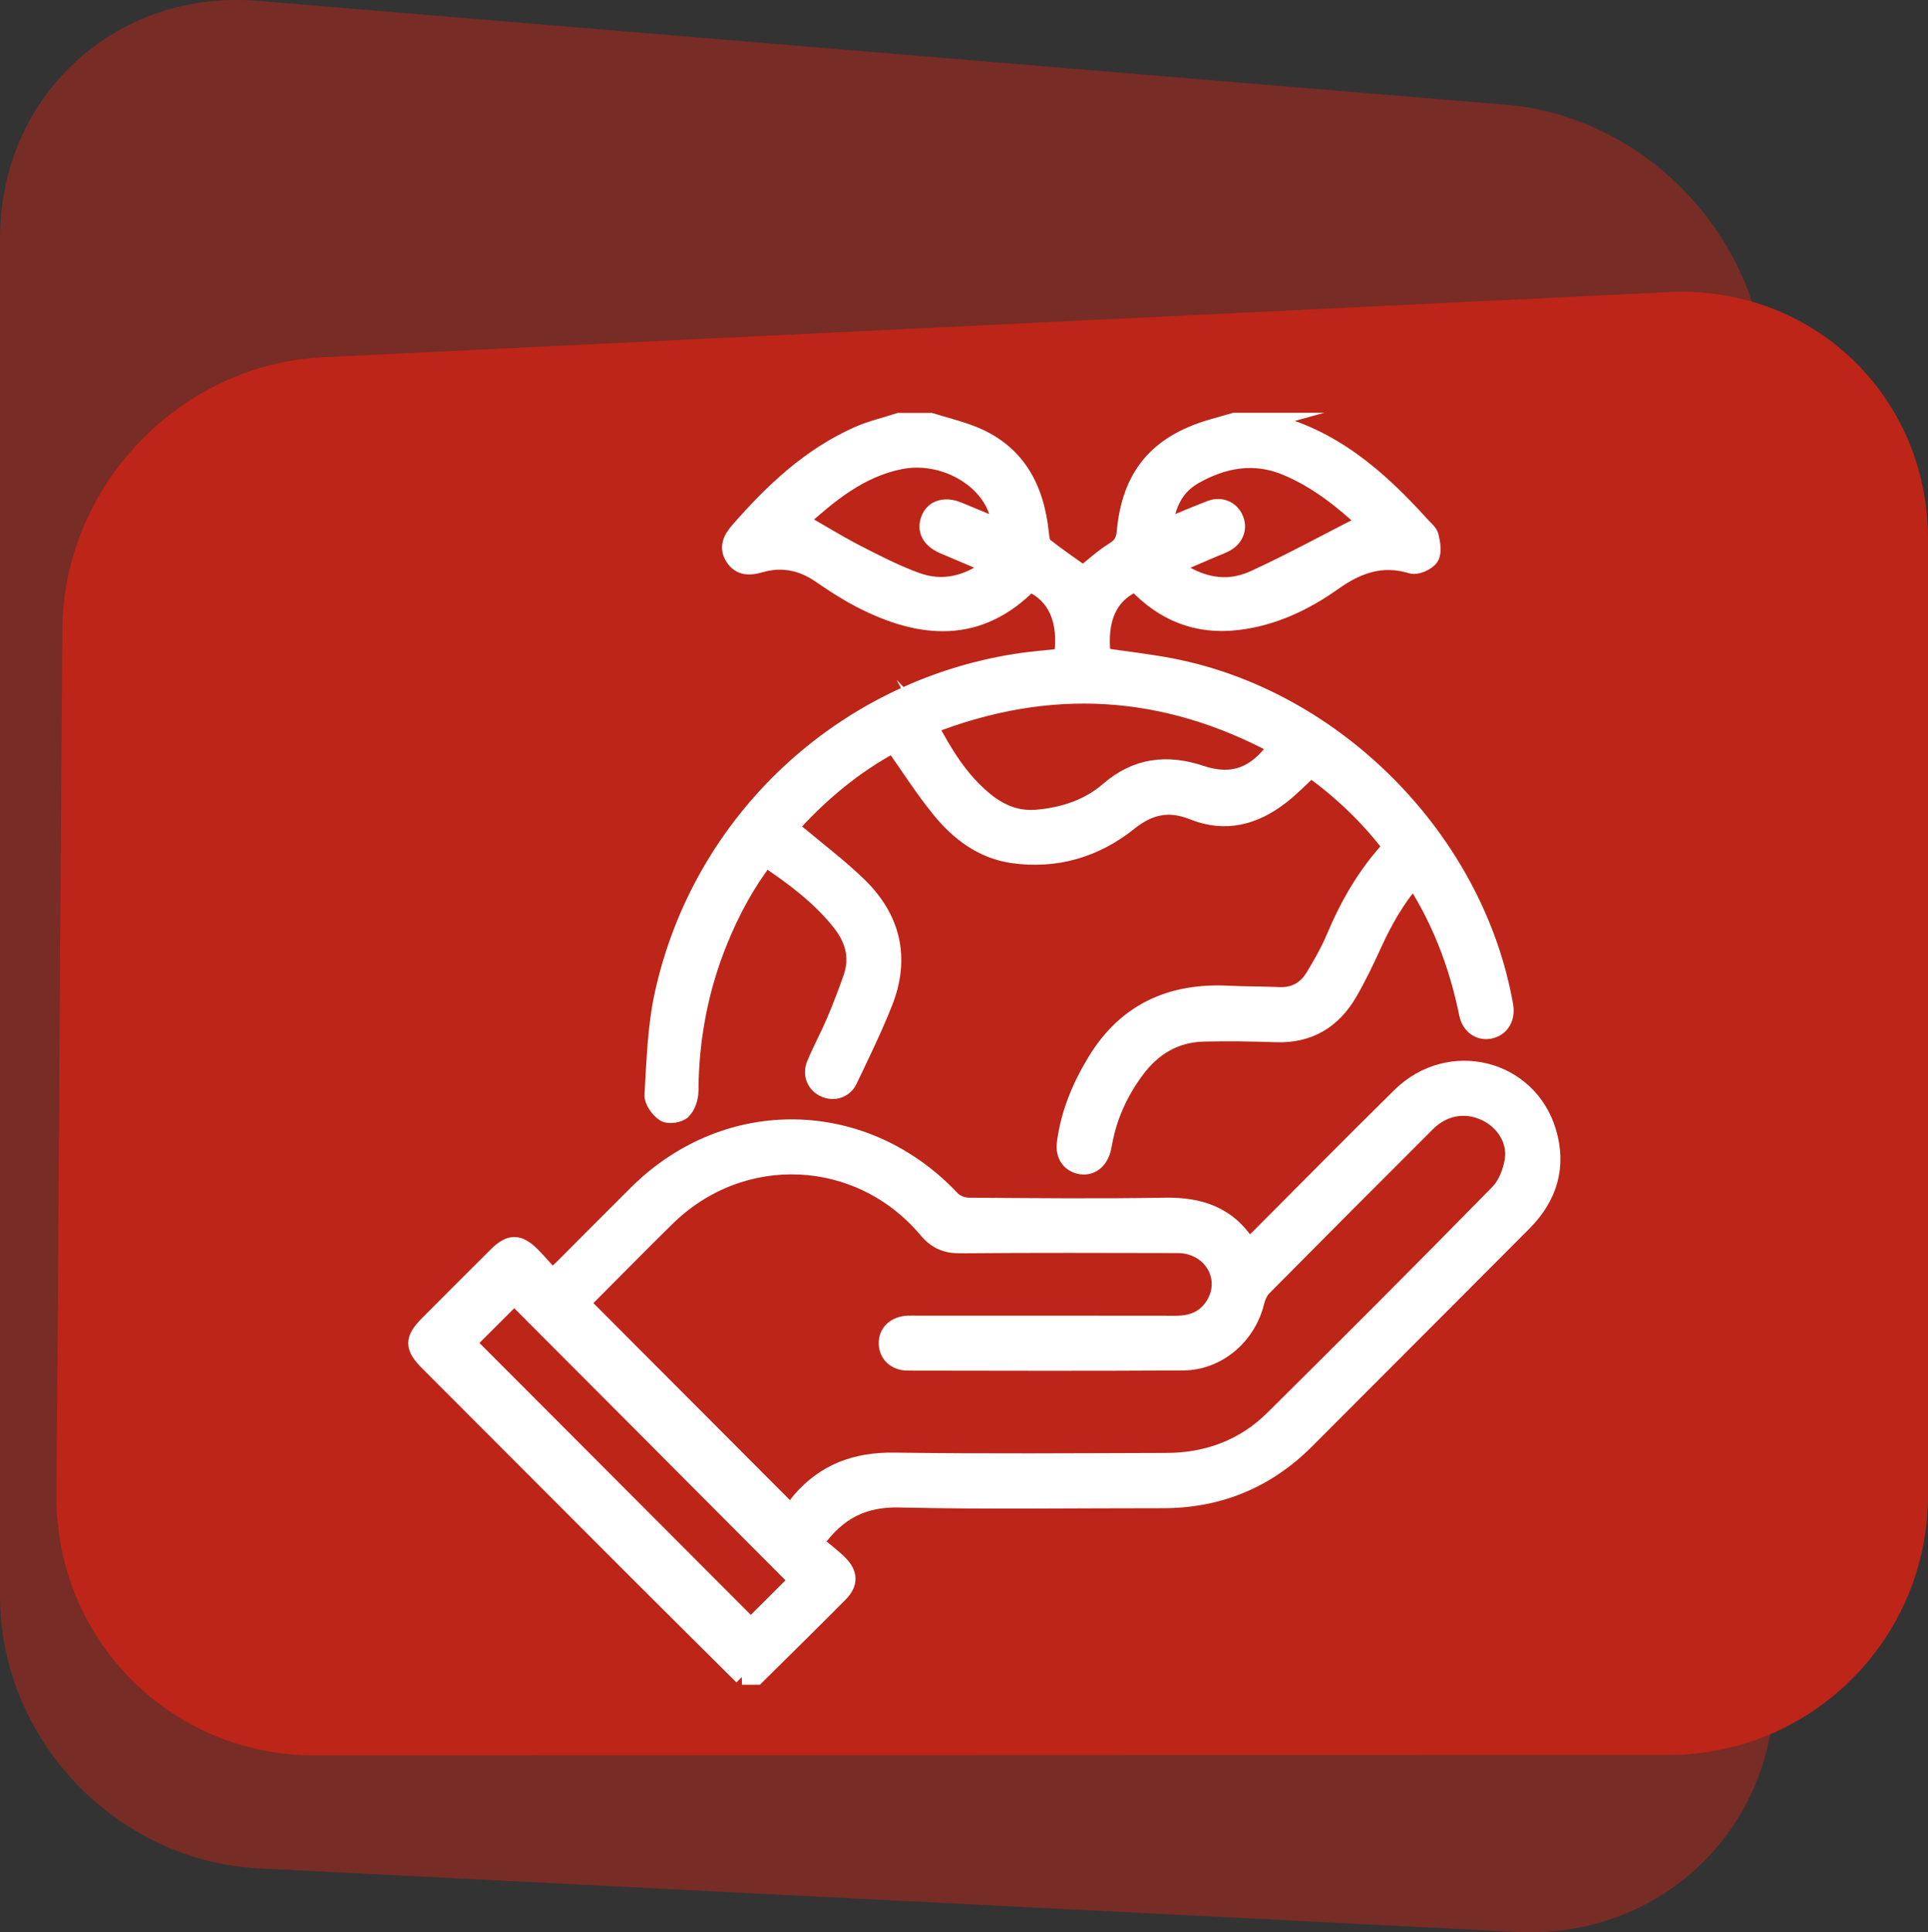
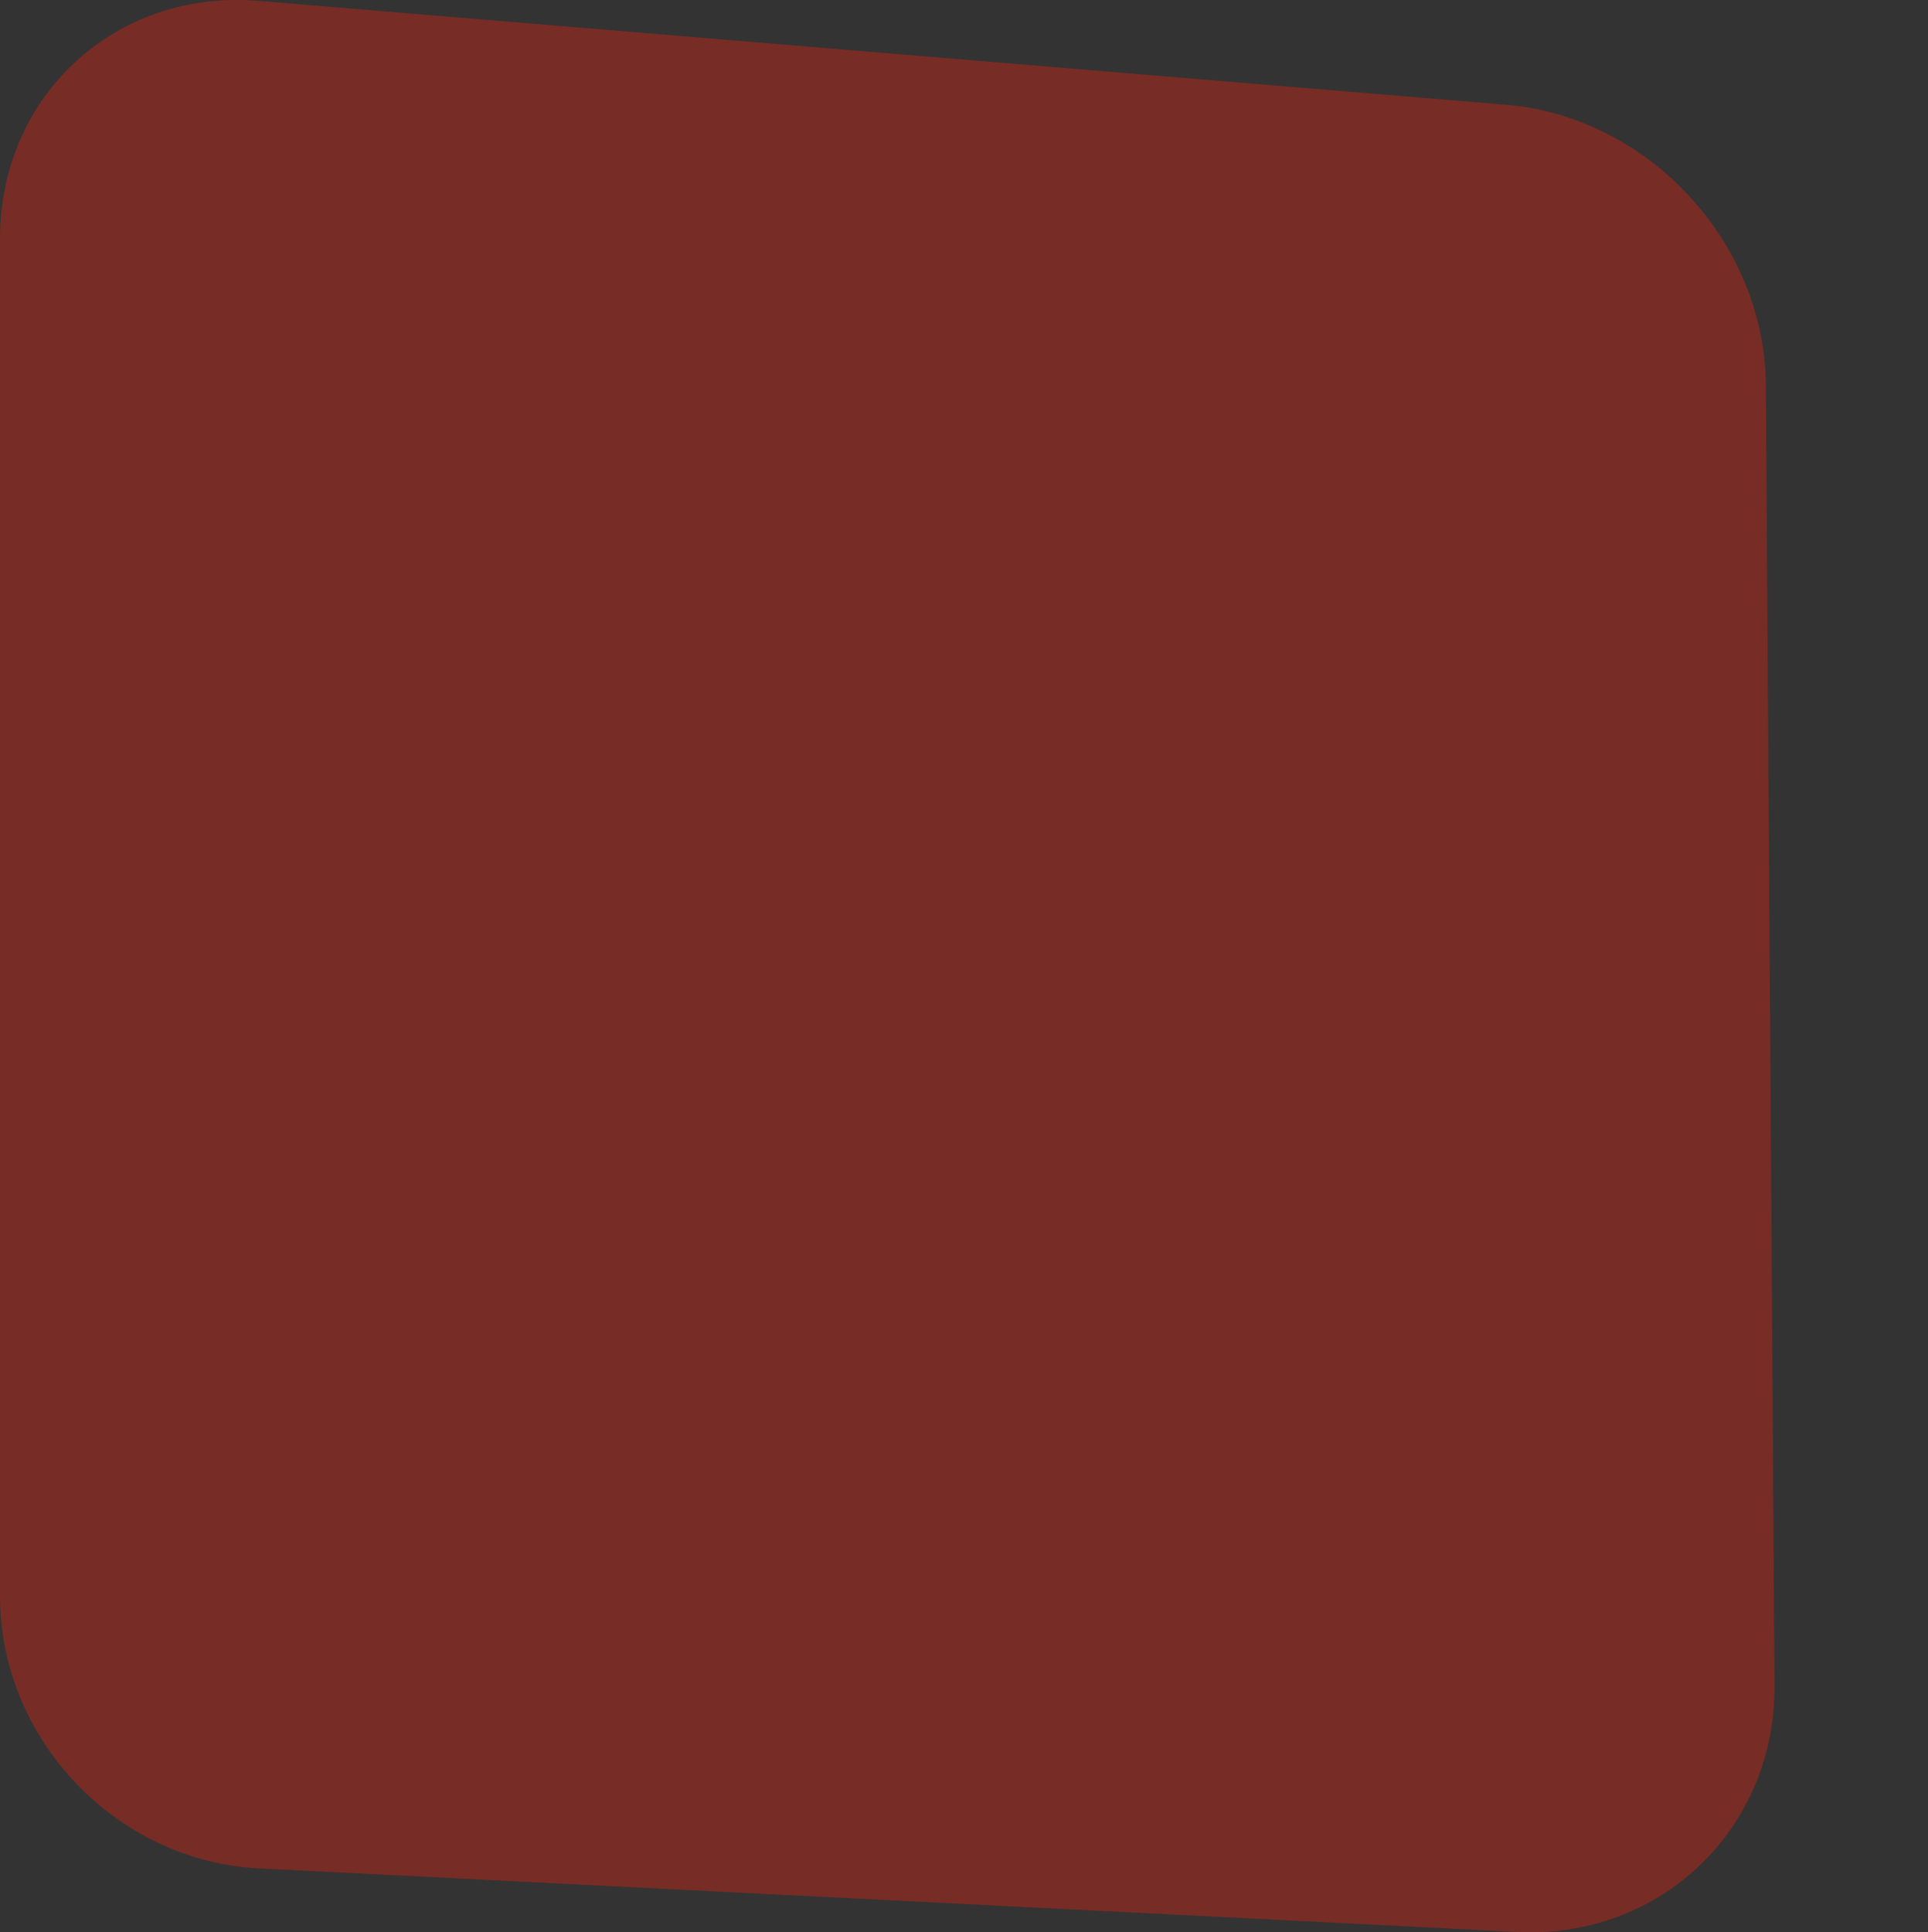
<svg xmlns="http://www.w3.org/2000/svg" id="Calque_1" data-name="Calque 1" viewBox="0 0 243.98 244.51">
  <rect x="0" y="0" width="243.98" height="244.51" fill="#333333" stroke="none" />
  <defs>
    <style> .cls-1 { fill: #fff; stroke: #fff; stroke-miterlimit: 10; stroke-width: 2px; } .cls-2 { opacity: .5; } .cls-3 { fill: #bc2518; stroke-width: 0px; } </style>
  </defs>
  <g class="cls-2">
    <path class="cls-3" d="m223.47,48.78c-.12-18.12-14.86-34.03-32.91-35.53L32.7.11C14.64-1.39,0,12.08,0,30.2v171.75c0,18.12,14.68,33.55,32.77,34.47l159.24,8.04c18.1.91,32.67-13.04,32.55-31.16l-1.1-164.52h0Z" />
  </g>
-   <path class="cls-3" d="m7.89,79.6c.12-18.12,14.89-33.52,32.99-34.4l170.33-8.24c18.1-.88,32.77,13.1,32.77,31.22v121.06c0,18.12-14.69,32.81-32.81,32.82l-171.42.06c-18.13,0-32.71-14.68-32.6-32.8l.73-109.73h0Z" />
  <g>
-     <path class="cls-1" d="m160.2,53.24c8.27,1.85,14.27,7.11,19.74,13.17.41.46,1.01.91,1.13,1.45.2.88.41,2.06-.01,2.7-.42.63-1.76,1.23-2.45,1.02-3.74-1.13-6.78-.04-9.84,2.13-3.64,2.58-7.66,4.49-12.18,5.02-5.14.61-9.43-1.15-12.92-4.88-3.31,1.49-4.65,4.5-4.11,9.14,2.9.43,5.82.76,8.7,1.31,20.9,4.05,38.57,22.04,42.23,42.94.28,1.61-.5,2.9-1.94,3.2-1.33.28-2.59-.58-2.91-2.14-1.03-5.1-2.73-9.95-5.26-14.5-.45-.8-.93-1.59-1.46-2.49-2.21,2.52-3.74,5.3-5.08,8.22-.94,2.06-1.92,4.12-3.06,6.08-2.05,3.55-5.1,5.42-9.31,5.27-3.04-.11-6.09-.15-9.13-.08-3.6.08-6.41,1.77-8.53,4.63-2.06,2.78-3.47,5.85-4.08,9.28-.05.25-.09.51-.16.76-.4,1.49-1.48,2.32-2.78,2.12-1.39-.2-2.26-1.36-2.05-2.95.48-3.75,1.91-7.16,3.86-10.38,3.86-6.35,9.61-8.91,16.87-8.53,2.11.11,4.23.07,6.35.17,1.97.1,3.42-.74,4.4-2.36.96-1.59,1.89-3.21,2.61-4.92,1.76-4.18,3.98-8.05,7.15-11.47-2.88-3.79-6.26-6.99-10.09-9.77-1.25,1.14-2.39,2.33-3.68,3.34-3.39,2.66-7.12,3.69-11.29,2.01-2.97-1.19-5.45-.69-8.01,1.37-4.27,3.42-9.29,4.9-14.78,4.12-3.88-.56-6.86-2.84-9.25-5.78-2.08-2.55-3.85-5.35-5.85-8.18-4.81,2.58-9.11,6.11-13.03,10.47.45.33.86.6,1.24.92,2.49,2.09,5.09,4.06,7.42,6.32,4.32,4.18,5.53,9.24,3.3,14.89-1.32,3.35-2.92,6.6-4.47,9.86-.6,1.25-1.98,1.65-3.16,1.12-1.24-.55-1.81-1.88-1.23-3.25.76-1.81,1.7-3.54,2.47-5.34.78-1.85,1.51-3.72,2.16-5.62.88-2.59.17-4.87-1.49-6.94-2.59-3.23-5.84-5.65-9.34-8-2.44,3.21-4.28,6.64-5.77,10.28-2.5,6.1-3.7,12.45-3.74,19.05,0,.89-.36,2-.96,2.59-.49.47-1.83.67-2.37.32-.74-.47-1.55-1.6-1.5-2.4.26-4.27.37-8.61,1.29-12.77,4.81-21.85,22.57-38.48,44.57-42.01,1.98-.32,3.98-.46,5.96-.69.63-4.55-.78-7.72-4.04-9.18-6.36,6.46-13.63,6.16-21.71,1.91-1.68-.89-3.29-1.94-4.86-3.02-2.32-1.59-4.8-2.1-7.5-1.33-1.35.39-2.58.47-3.46-.83-.88-1.31-.32-2.44.6-3.5,4.31-4.95,9.02-9.41,15.09-12.12,1.68-.75,3.5-1.17,5.26-1.74,1.34,0,2.69,0,4.03,0,1.71.53,3.45.95,5.12,1.59,5.78,2.22,8.23,6.81,8.83,12.69.05.53.14,1.24.49,1.52,1.59,1.26,3.27,2.4,4.84,3.52,1.2-.94,2.42-2.07,3.8-2.93.93-.58,1.34-1.16,1.44-2.27.64-7.16,4.06-11.26,10.96-13.3.98-.29,1.96-.56,2.94-.84,1.34,0,2.69,0,4.03,0Zm-42.5,38.63c1.87,3.52,3.83,6.72,6.77,9.19,1.91,1.62,4.07,2.61,6.66,2.4,3.37-.28,6.51-1.28,9.09-3.5,3.58-3.1,7.47-3.54,11.84-2.08,3.91,1.3,6.88.17,9.4-3.43-14.14-7.57-28.61-8.47-43.75-2.57Zm-16.39-25.97c2.45,1.4,4.72,2.81,7.08,4.03,2.47,1.27,4.96,2.55,7.56,3.5,3.32,1.21,6.44.47,9.44-1.79-2.15-.91-4.1-1.73-6.03-2.56-1.71-.74-2.36-1.99-1.82-3.4.55-1.42,2.02-1.87,3.78-1.15,1.66.68,3.31,1.38,5.18,2.16-.11-.65-.14-1.1-.25-1.54-1.2-4.6-6.99-7.82-12.26-6.78-5.19,1.02-9.04,4.29-12.67,7.53Zm46.11.78c2.06-.85,3.9-1.65,5.77-2.36,1.3-.49,2.58.06,3.12,1.23.58,1.25.11,2.57-1.19,3.27-.5.27-1.03.46-1.56.68-1.61.69-3.23,1.38-5.05,2.17,3.34,2.41,6.72,3.1,10.18,1.51,4.74-2.18,9.33-4.7,14.07-7.11-3.01-2.8-6.19-5.31-10.01-6.91-4.05-1.69-7.9-.97-11.57,1.1-2.37,1.34-3.44,3.55-3.76,6.41Z" />
-     <path class="cls-1" d="m93.9,212.18c-4.53-4.51-9.08-9.01-13.6-13.53-8.73-8.73-17.45-17.48-26.18-26.22-1.95-1.95-1.95-2.98,0-4.94,2.88-2.89,5.76-5.78,8.66-8.66,1.74-1.74,2.87-1.74,4.6,0,.83.84,1.6,1.75,2.49,2.72.55-.5.93-.82,1.28-1.17,3.14-3.14,6.27-6.3,9.42-9.43,11.45-11.37,28.87-11.02,39.91.74.48.51,1.39.86,2.1.86,8.26.06,16.52.14,24.78,0,4.45-.08,8.13,1.08,10.64,5.15.49-.45.91-.81,1.29-1.2,5.95-5.96,11.86-11.96,17.87-17.87,6.23-6.13,16.36-3.63,18.79,4.62,1.3,4.42.1,8.27-3.11,11.5-5.54,5.57-11.09,11.12-16.64,16.68-3.61,3.62-7.23,7.24-10.84,10.86-5.03,5.04-11.1,7.56-18.22,7.55-11.1-.01-22.2.17-33.3-.09-4.51-.1-7.78,1.46-10.62,5.47.93.78,2.05,1.6,3.03,2.57,1.34,1.33,1.35,2.61.03,3.93-3.48,3.51-7.01,6.98-10.53,10.46h-1.86Zm6.18-20.83c.39-.52.74-1.04,1.14-1.51,3.15-3.66,7.11-5.1,11.94-5.03,11.46.16,22.92.07,34.38.04,5.17,0,9.79-1.68,13.48-5.32,9.59-9.48,19.11-19.03,28.56-28.66.99-1.01,1.62-2.67,1.84-4.11.38-2.53-1.23-4.92-3.56-5.97-2.51-1.13-5.19-.66-7.26,1.41-6.91,6.9-13.81,13.81-20.68,20.75-.47.47-.78,1.2-.94,1.86-1.05,4.29-4.83,7.57-9.25,7.6-11.61.07-23.23.04-34.84.02-1.6,0-2.65-1.01-2.69-2.4-.04-1.46,1.04-2.48,2.71-2.55.41-.02.83,0,1.24,0,10.89,0,21.78-.01,32.67.01,2.15,0,3.84-.74,4.89-2.64,1.86-3.38-.62-7.28-4.66-7.29-9.19-.02-18.38-.05-27.56.03-1.81.01-3.05-.53-4.24-1.94-8.53-10.12-23.38-10.78-32.83-1.51-3.39,3.33-6.72,6.72-10.08,10.09-.24.24-.43.53-.59.73,8.72,8.74,17.36,17.4,26.34,26.4Zm.74,8.62c-12.02-12.06-23.99-24.07-35.74-35.85-1.93,1.93-4,4-5.82,5.81,11.86,11.88,23.84,23.89,35.75,35.82,1.89-1.88,3.93-3.92,5.8-5.78Z" />
-   </g>
+     </g>
</svg>